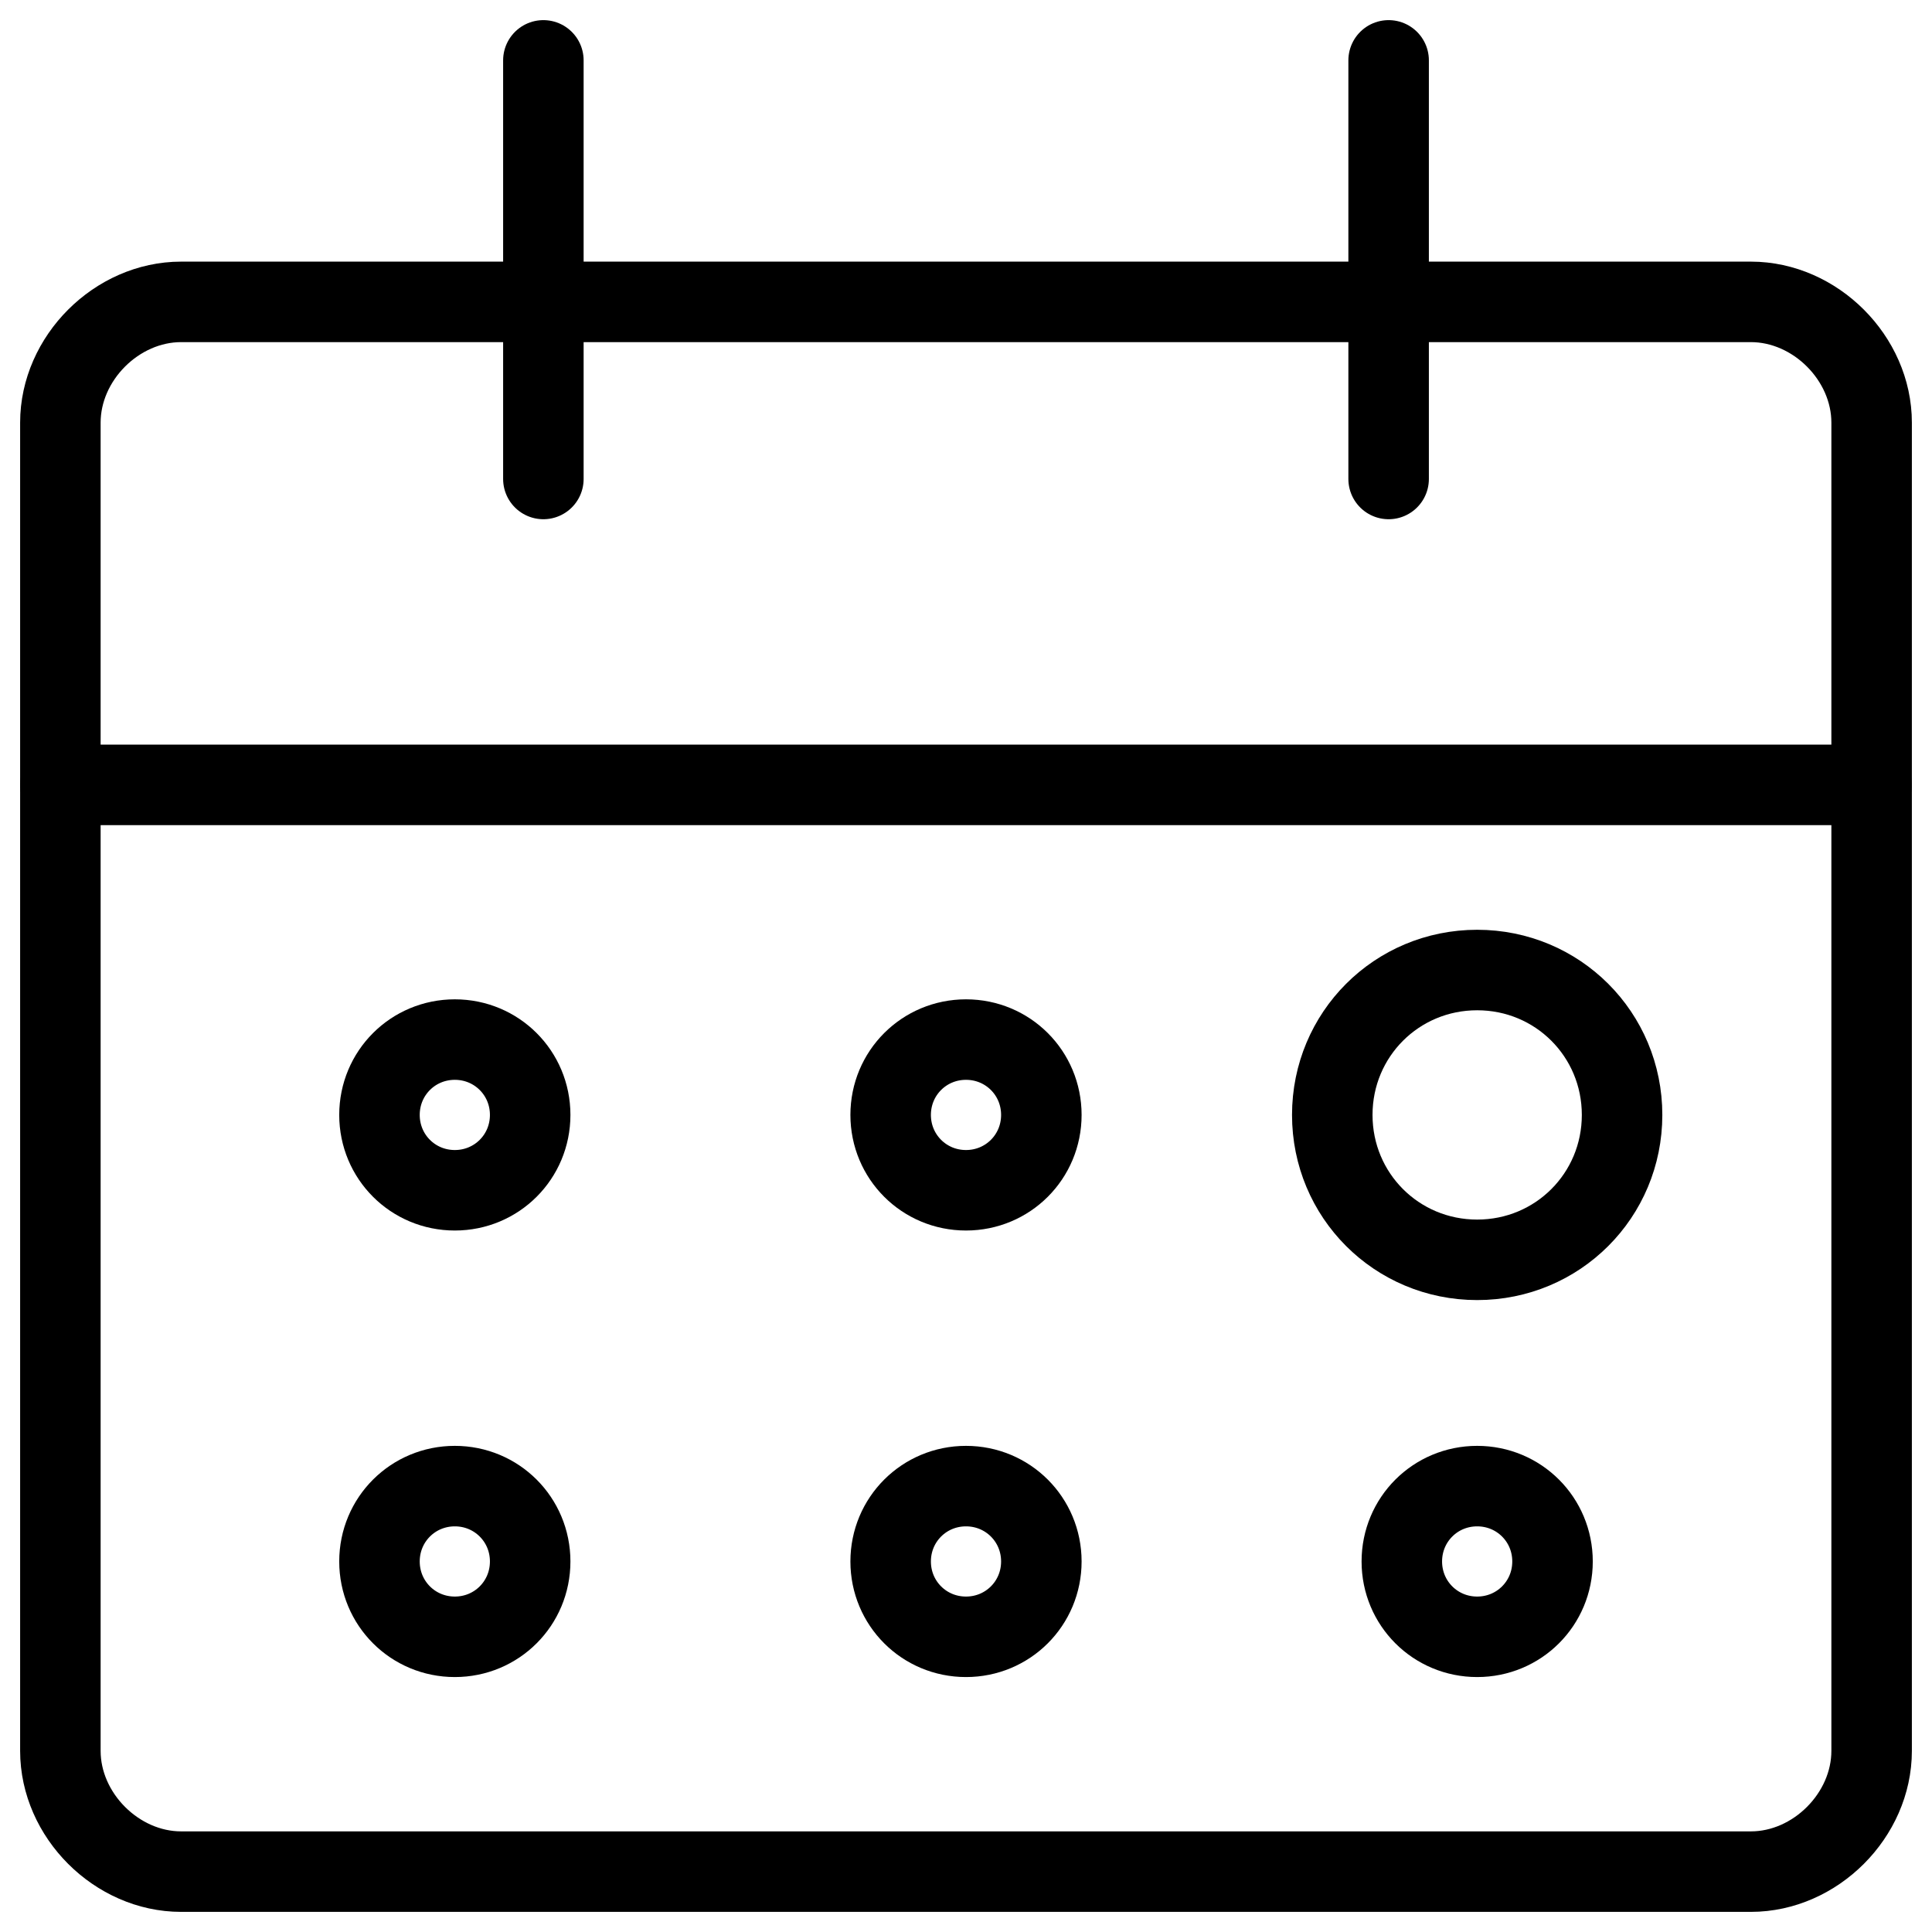
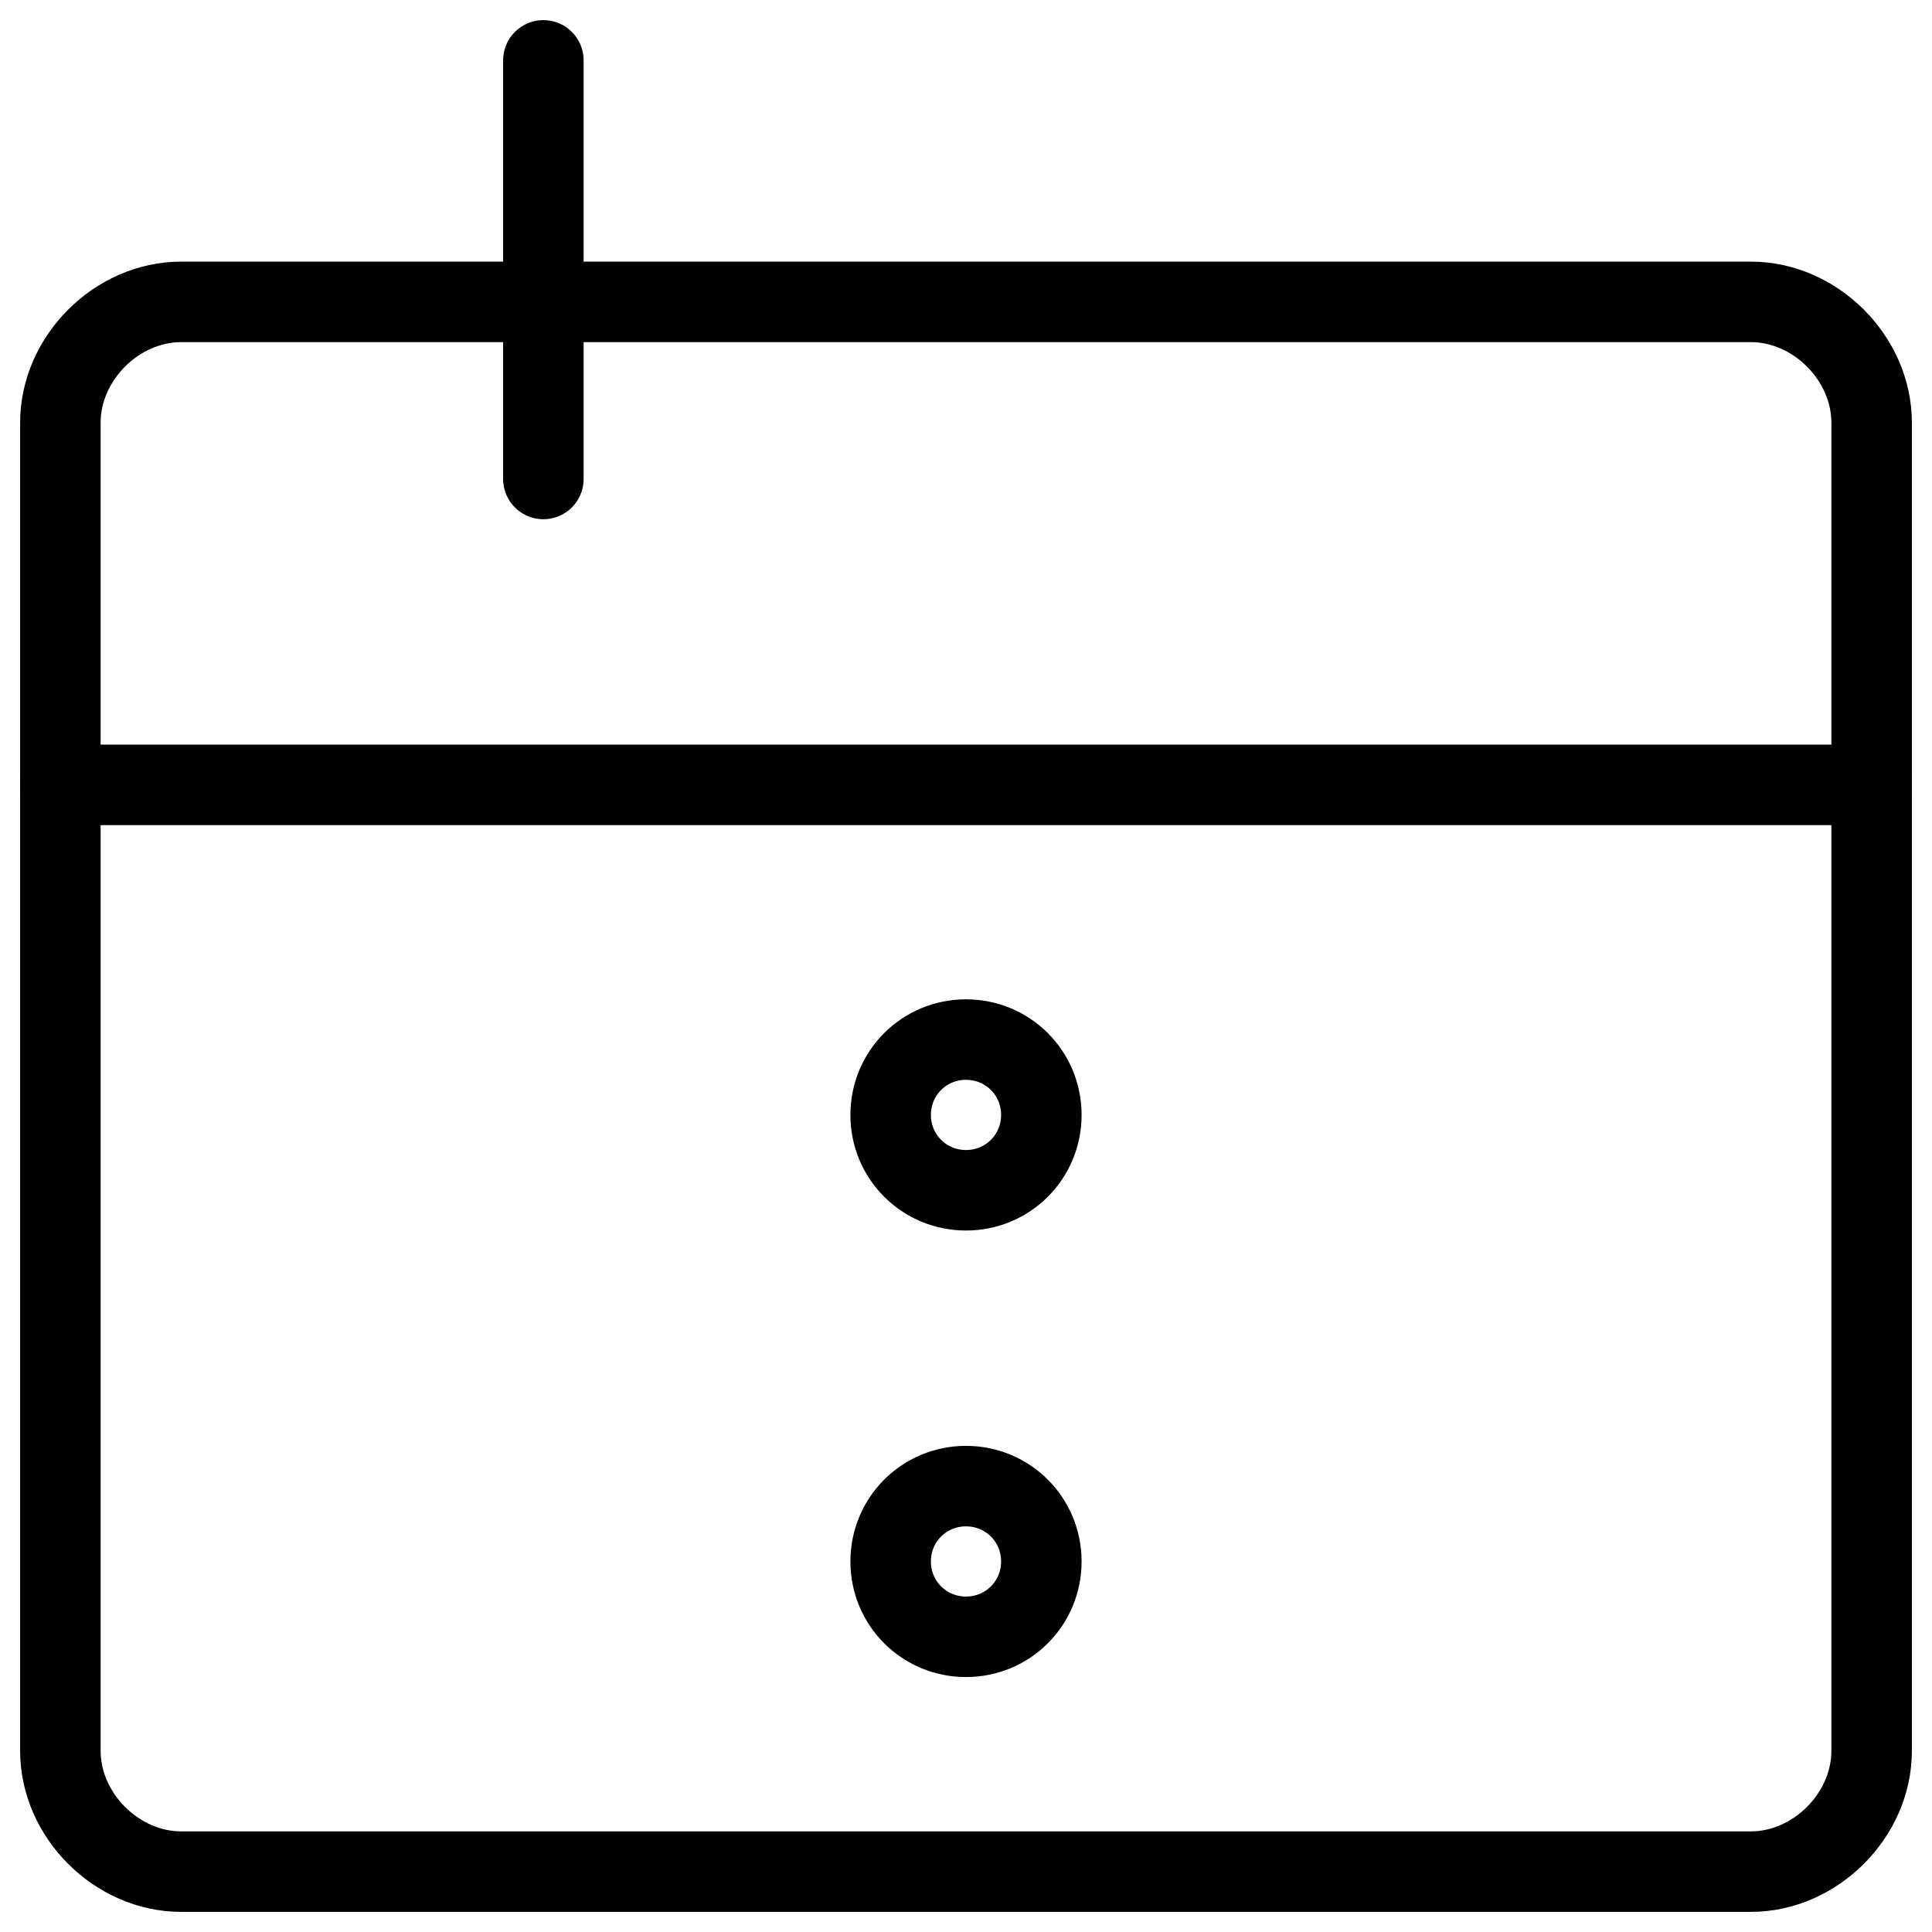
<svg xmlns="http://www.w3.org/2000/svg" fill="none" viewBox="0 0 24 24">
  <path stroke="#000000" stroke-linecap="round" stroke-linejoin="round" stroke-miterlimit="10" d="M23.25 21.75c0 0.8 -0.7 1.5 -1.5 1.5H2.25c-0.8 0 -1.5 -0.7 -1.5 -1.5V5.25c0 -0.8 0.7 -1.5 1.5 -1.5h19.5c0.8 0 1.5 0.7 1.5 1.5v16.5Z" stroke-width="1" />
  <path stroke="#000000" stroke-linecap="round" stroke-linejoin="round" stroke-miterlimit="10" d="M0.75 9.75h22.5" stroke-width="1" />
  <path stroke="#000000" stroke-linecap="round" stroke-linejoin="round" stroke-miterlimit="10" d="M6.75 5.95V0.75" stroke-width="1" />
-   <path stroke="#000000" stroke-linecap="round" stroke-linejoin="round" stroke-miterlimit="10" d="M17.25 5.95V0.75" stroke-width="1" />
-   <path stroke="#000000" stroke-linecap="round" stroke-linejoin="round" stroke-miterlimit="10" d="M18.35 12.05c-1 0 -1.8 0.8 -1.8 1.8s0.8 1.8 1.8 1.8 1.8 -0.8 1.8 -1.8 -0.8 -1.8 -1.8 -1.8Z" stroke-width="1" />
-   <path stroke="#000000" stroke-linecap="round" stroke-linejoin="round" stroke-miterlimit="10" d="M18.35 18.461c-0.52 0 -0.936 0.416 -0.936 0.936s0.416 0.936 0.936 0.936 0.936 -0.416 0.936 -0.936 -0.416 -0.936 -0.936 -0.936Z" stroke-width="1" />
  <path stroke="#000000" stroke-linecap="round" stroke-linejoin="round" stroke-miterlimit="10" d="M12 18.461c-0.52 0 -0.936 0.416 -0.936 0.936s0.416 0.936 0.936 0.936 0.936 -0.416 0.936 -0.936 -0.416 -0.936 -0.936 -0.936Z" stroke-width="1" />
  <path stroke="#000000" stroke-linecap="round" stroke-linejoin="round" stroke-miterlimit="10" d="M12 12.914c-0.52 0 -0.936 0.416 -0.936 0.936s0.416 0.936 0.936 0.936 0.936 -0.416 0.936 -0.936 -0.416 -0.936 -0.936 -0.936Z" stroke-width="1" />
-   <path stroke="#000000" stroke-linecap="round" stroke-linejoin="round" stroke-miterlimit="10" d="M5.65 18.461c-0.52 0 -0.936 0.416 -0.936 0.936s0.416 0.936 0.936 0.936c0.52 0 0.936 -0.416 0.936 -0.936s-0.416 -0.936 -0.936 -0.936Z" stroke-width="1" />
-   <path stroke="#000000" stroke-linecap="round" stroke-linejoin="round" stroke-miterlimit="10" d="M5.65 12.914c-0.52 0 -0.936 0.416 -0.936 0.936s0.416 0.936 0.936 0.936c0.52 0 0.936 -0.416 0.936 -0.936s-0.416 -0.936 -0.936 -0.936Z" stroke-width="1" />
</svg>